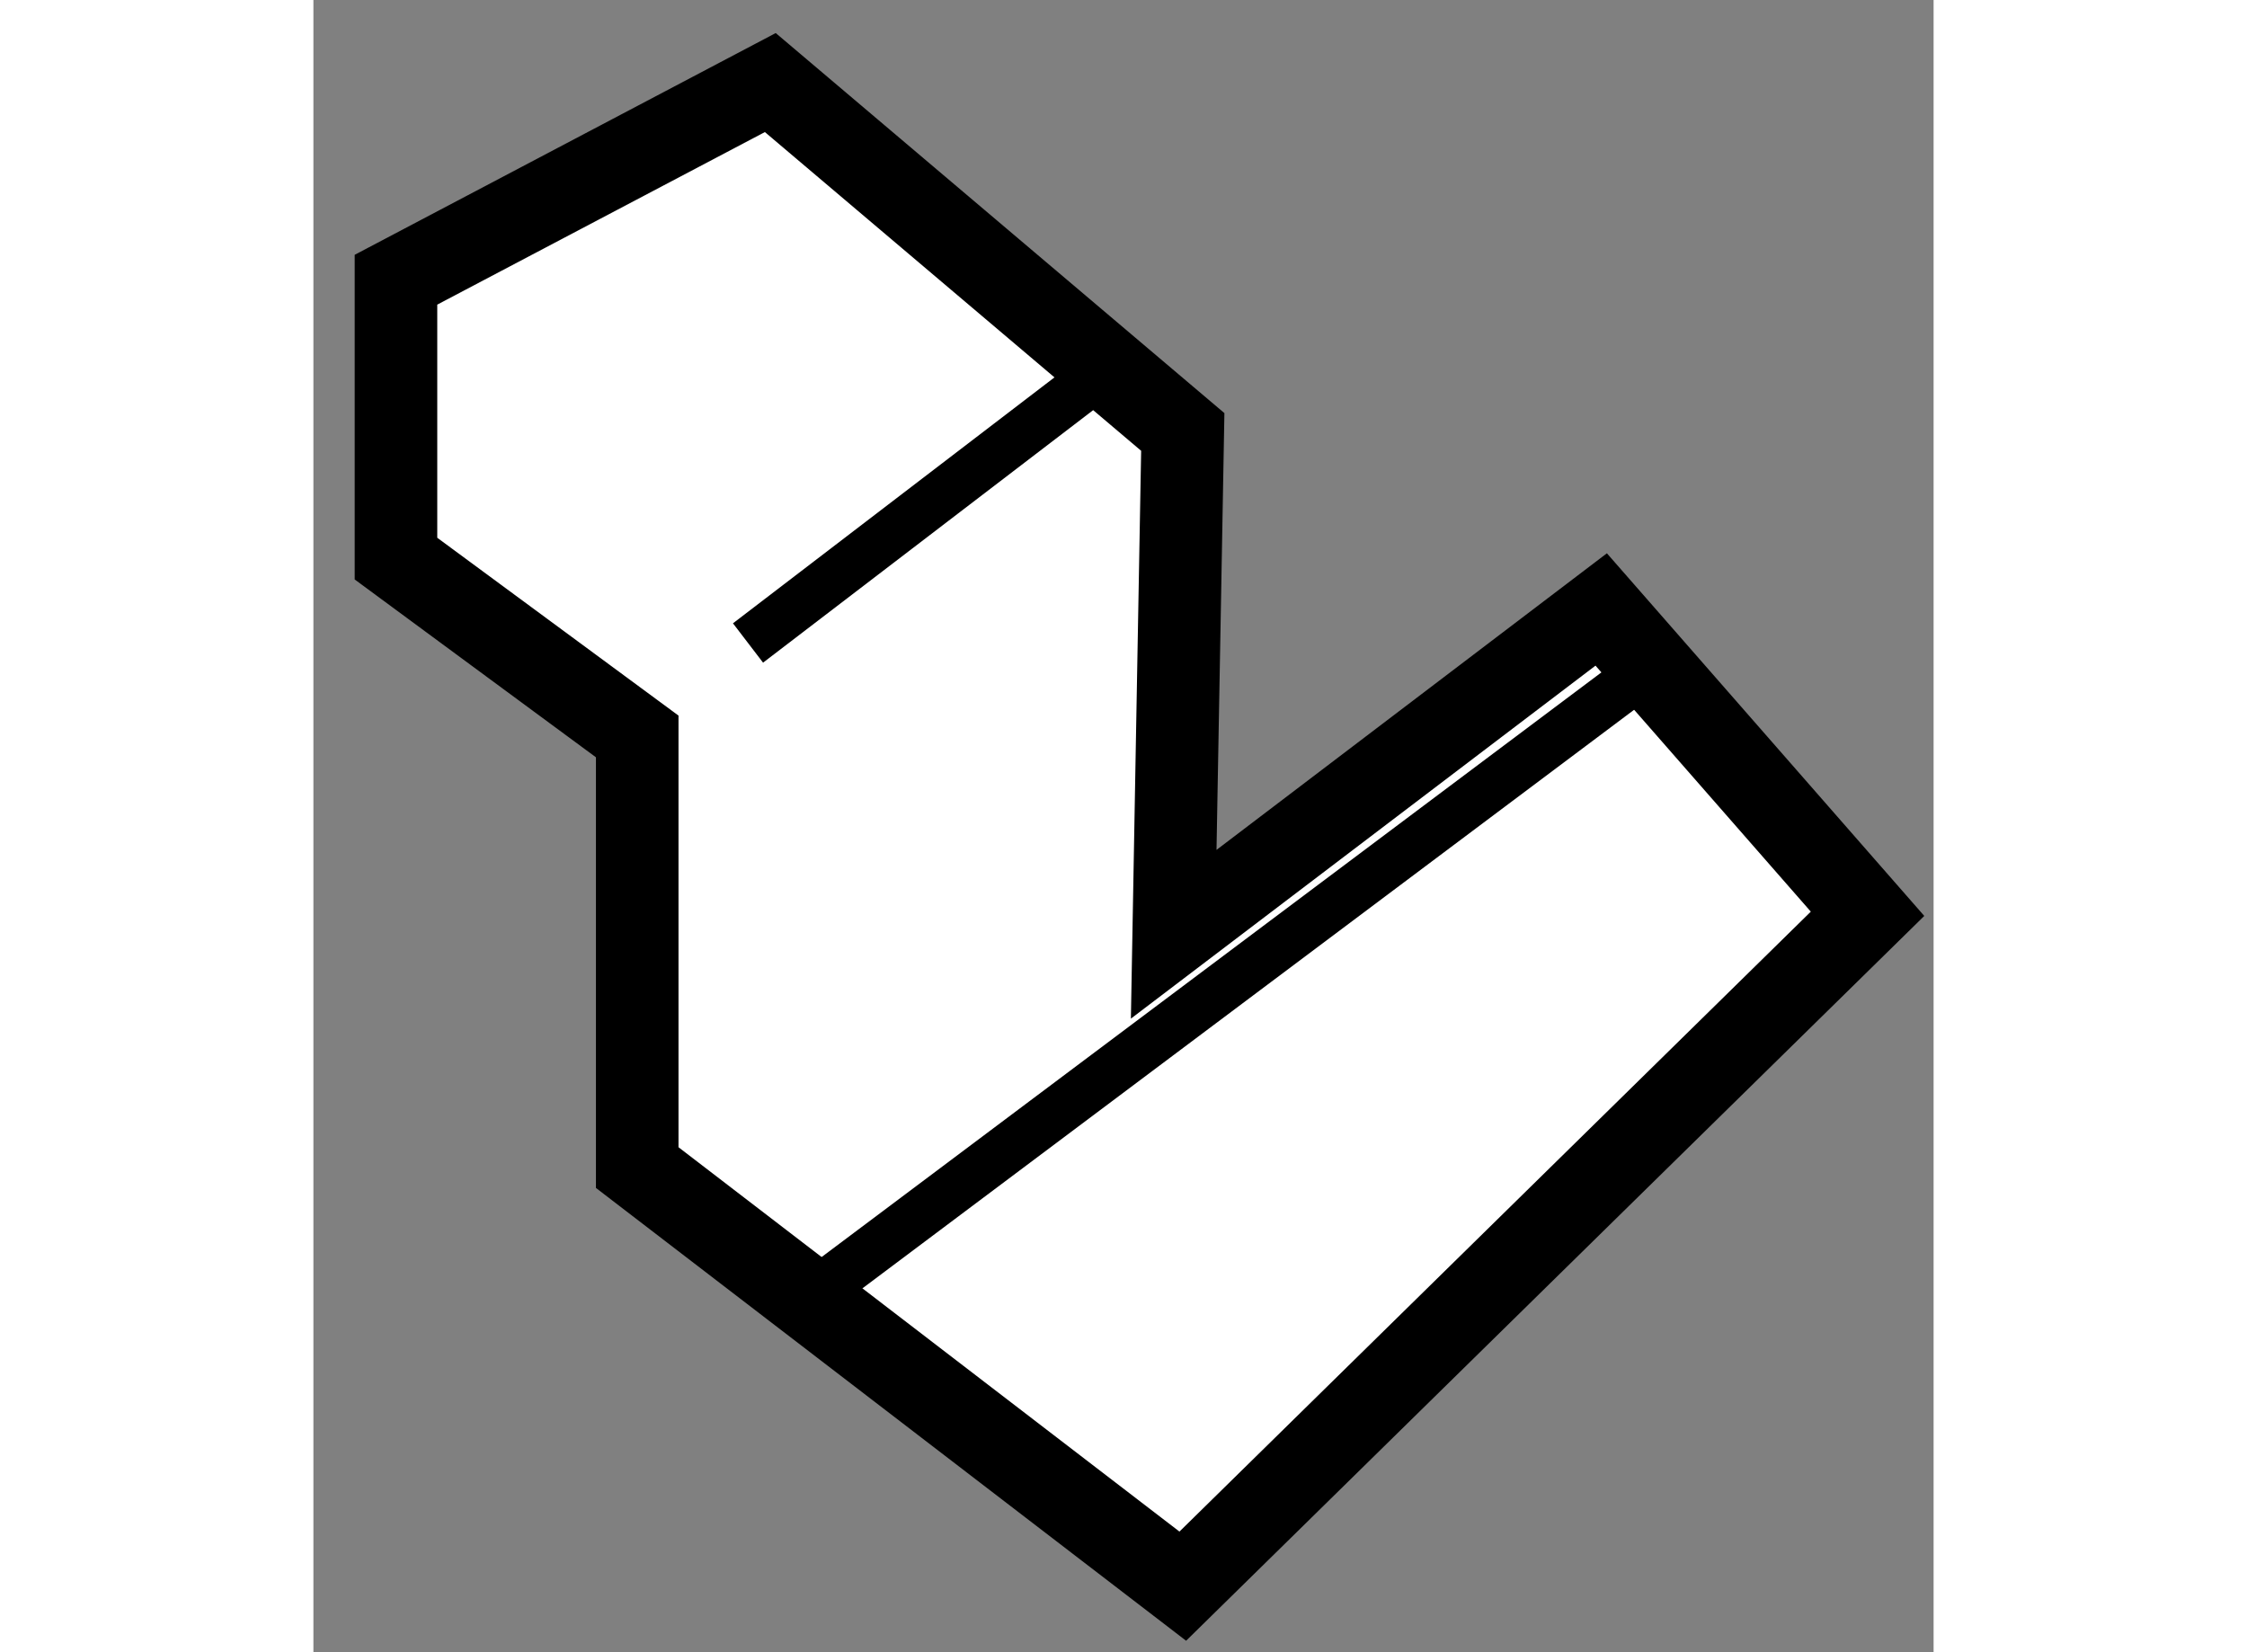
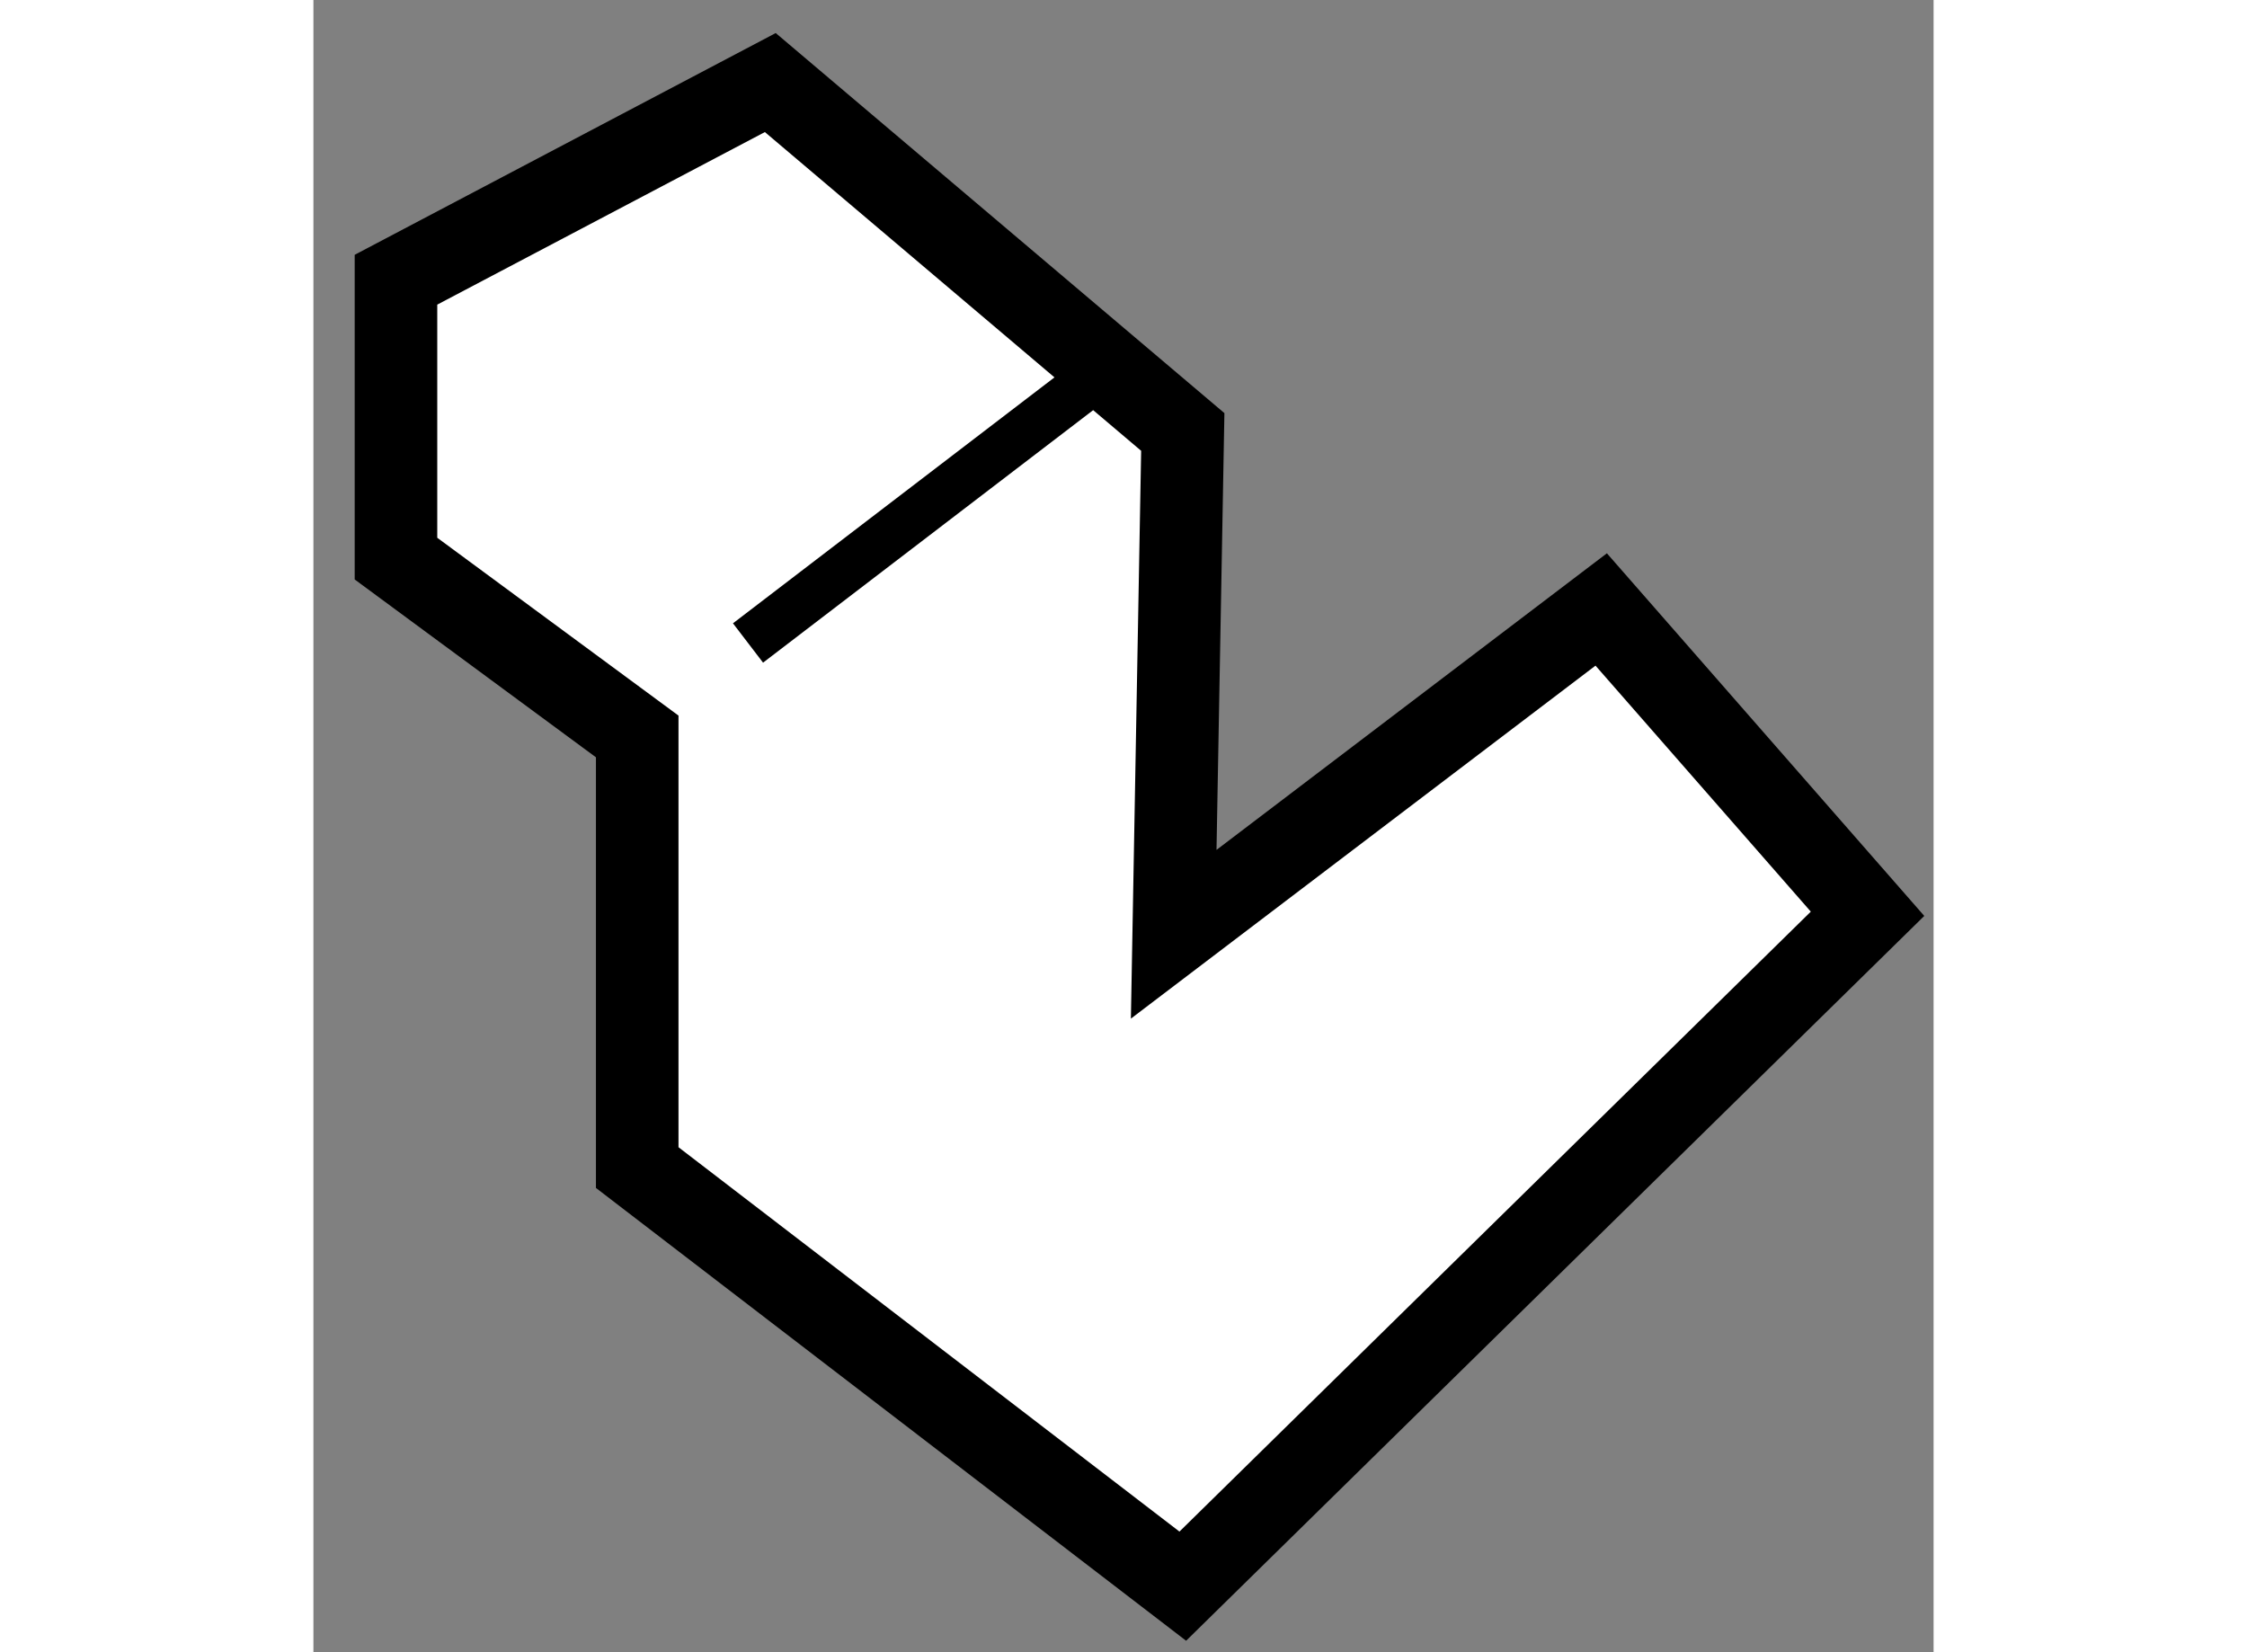
<svg xmlns="http://www.w3.org/2000/svg" version="1.1" x="0px" y="0px" width="244.8px" height="180px" viewBox="144.963 13.889 9.812 10.006" enable-background="new 0 0 244.8 180" xml:space="preserve">
  <rect x="144.963" y="13.889" width="9.812" height="10.006" fill="#808080" stroke="none" />
  <g>
    <polygon fill="#FFFFFF" stroke="#000000" stroke-width="0.5" points="150.228,23.495 154.375,19.423 152.762,17.58     150.173,19.547 150.228,16.505 147.73,14.389 145.463,15.583 145.463,17.272 146.924,18.349 146.924,20.96   " />
    <line fill="none" stroke="#000000" stroke-width="0.3" x1="147.595" y1="17.783" x2="149.901" y2="16.019" />
-     <line fill="none" stroke="#000000" stroke-width="0.3" x1="152.888" y1="18.055" x2="148.001" y2="21.719" />
  </g>
</svg>